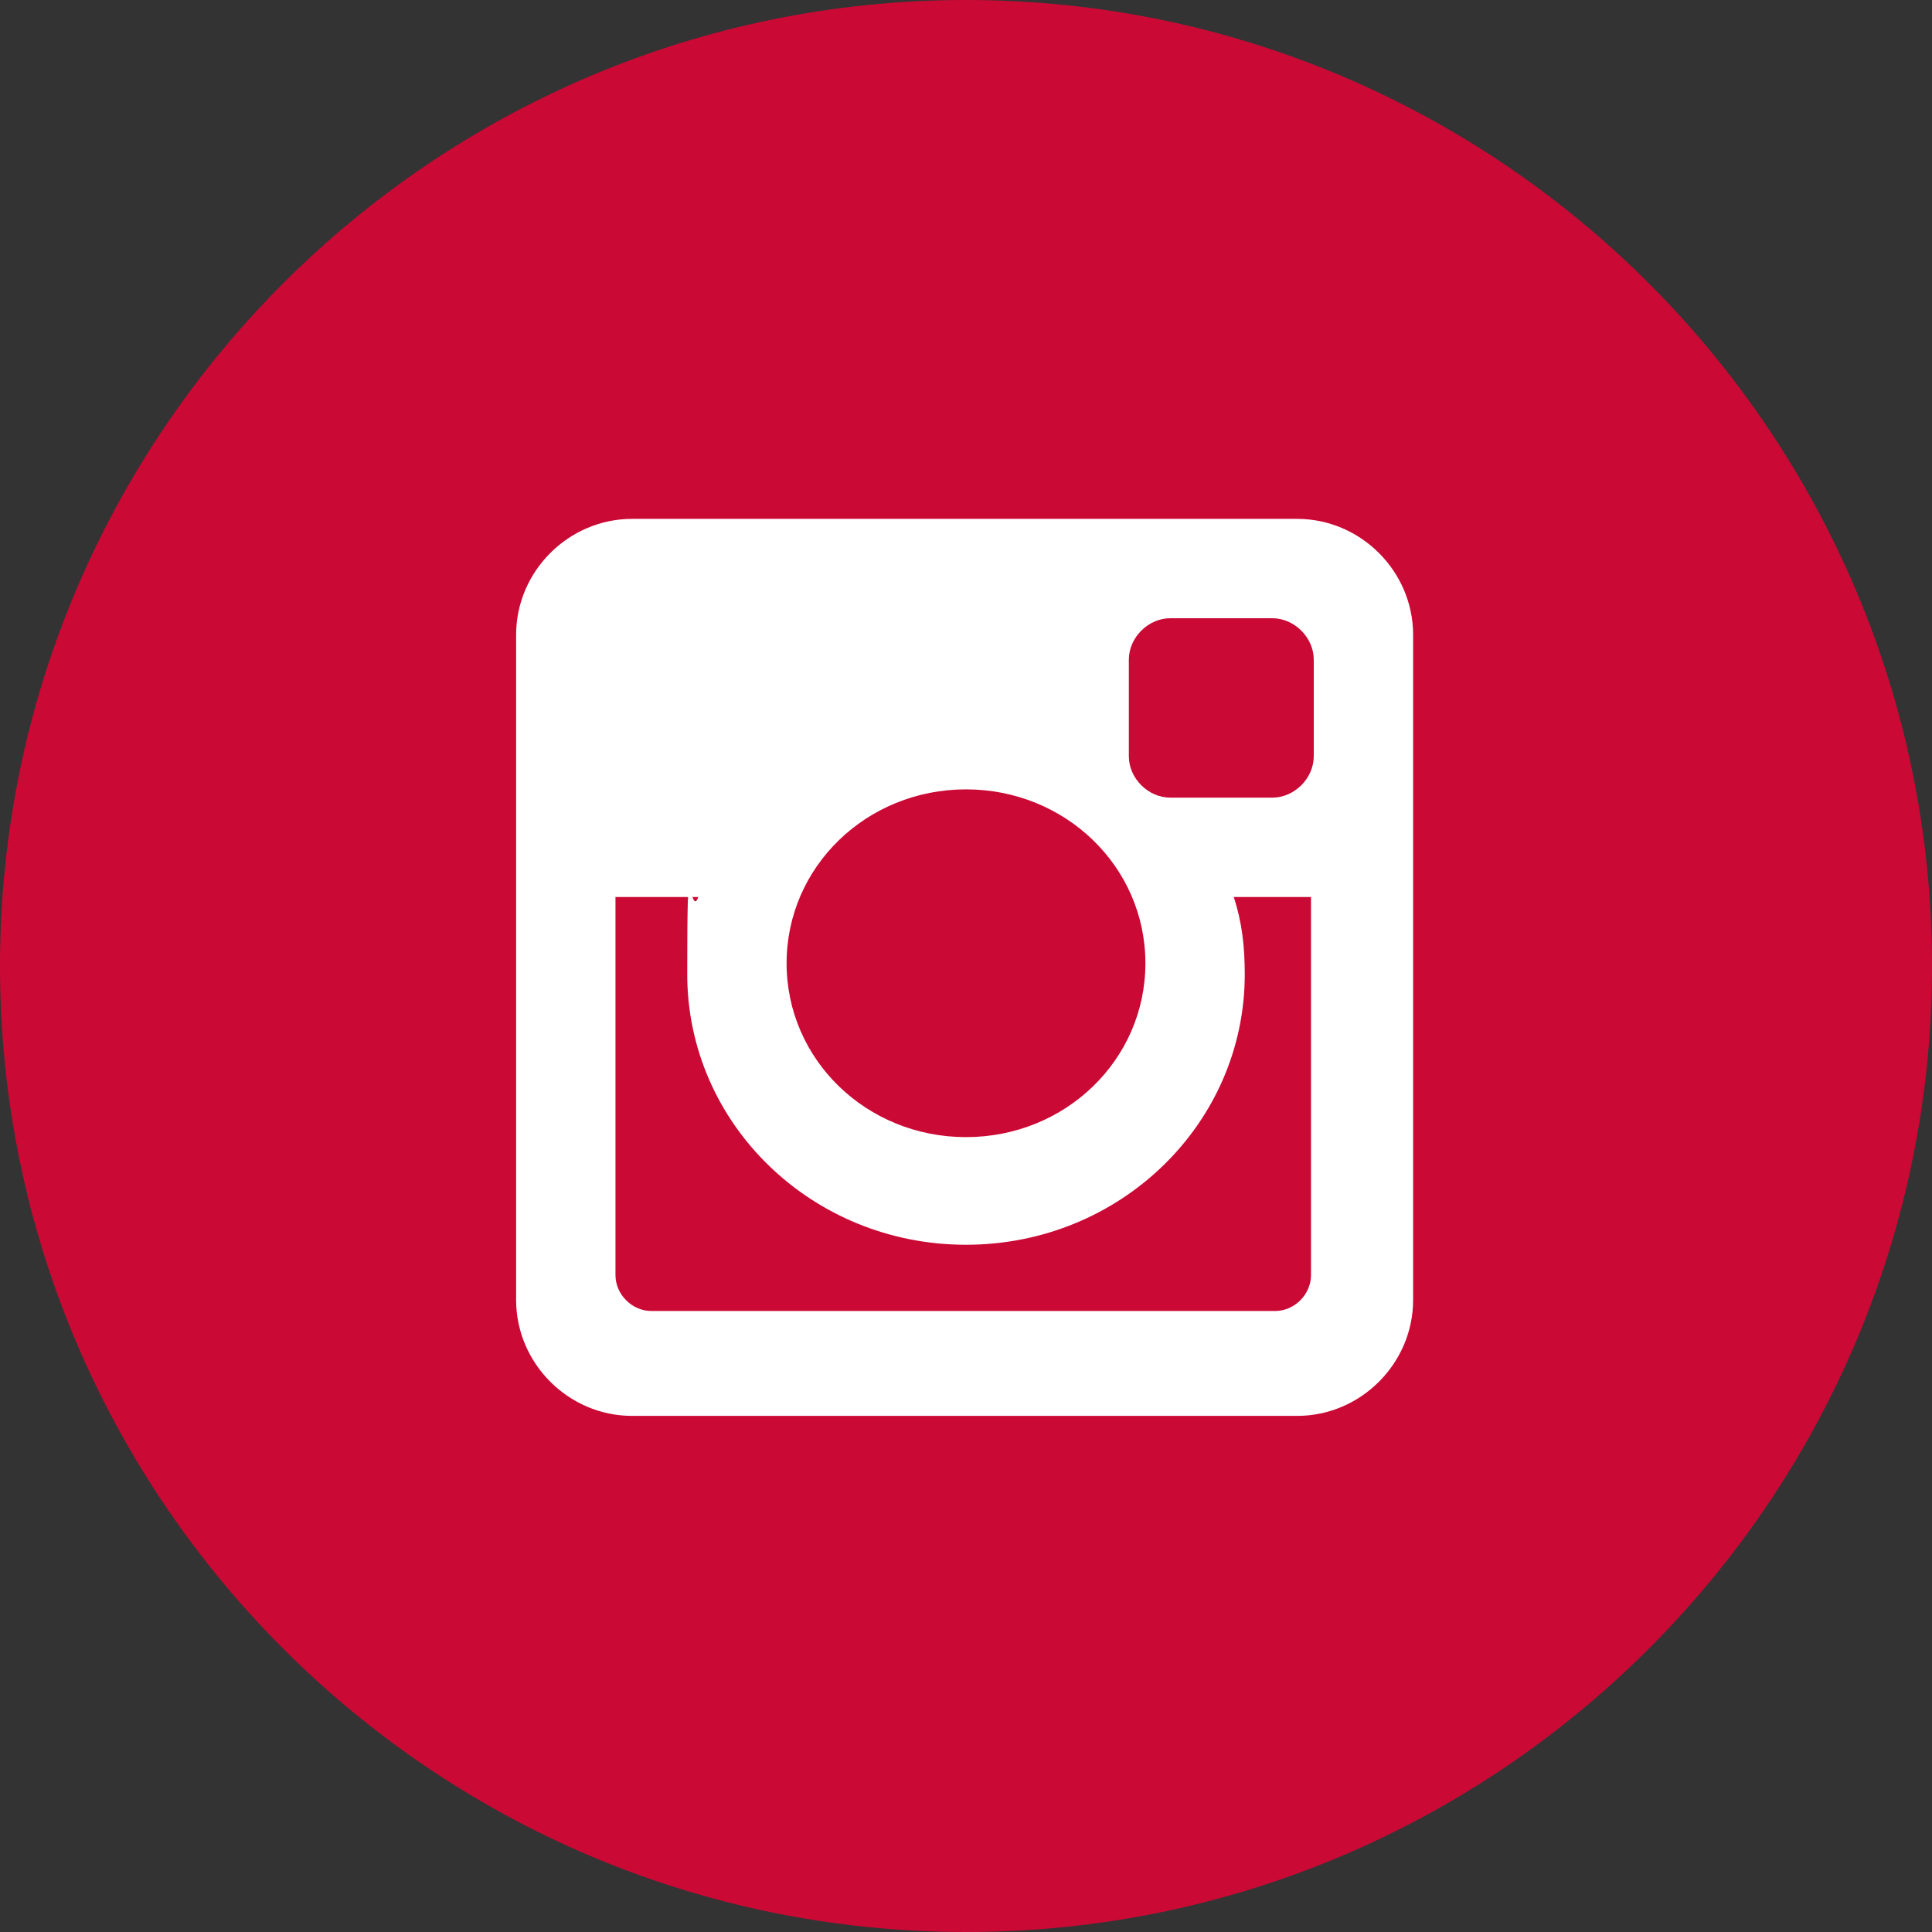
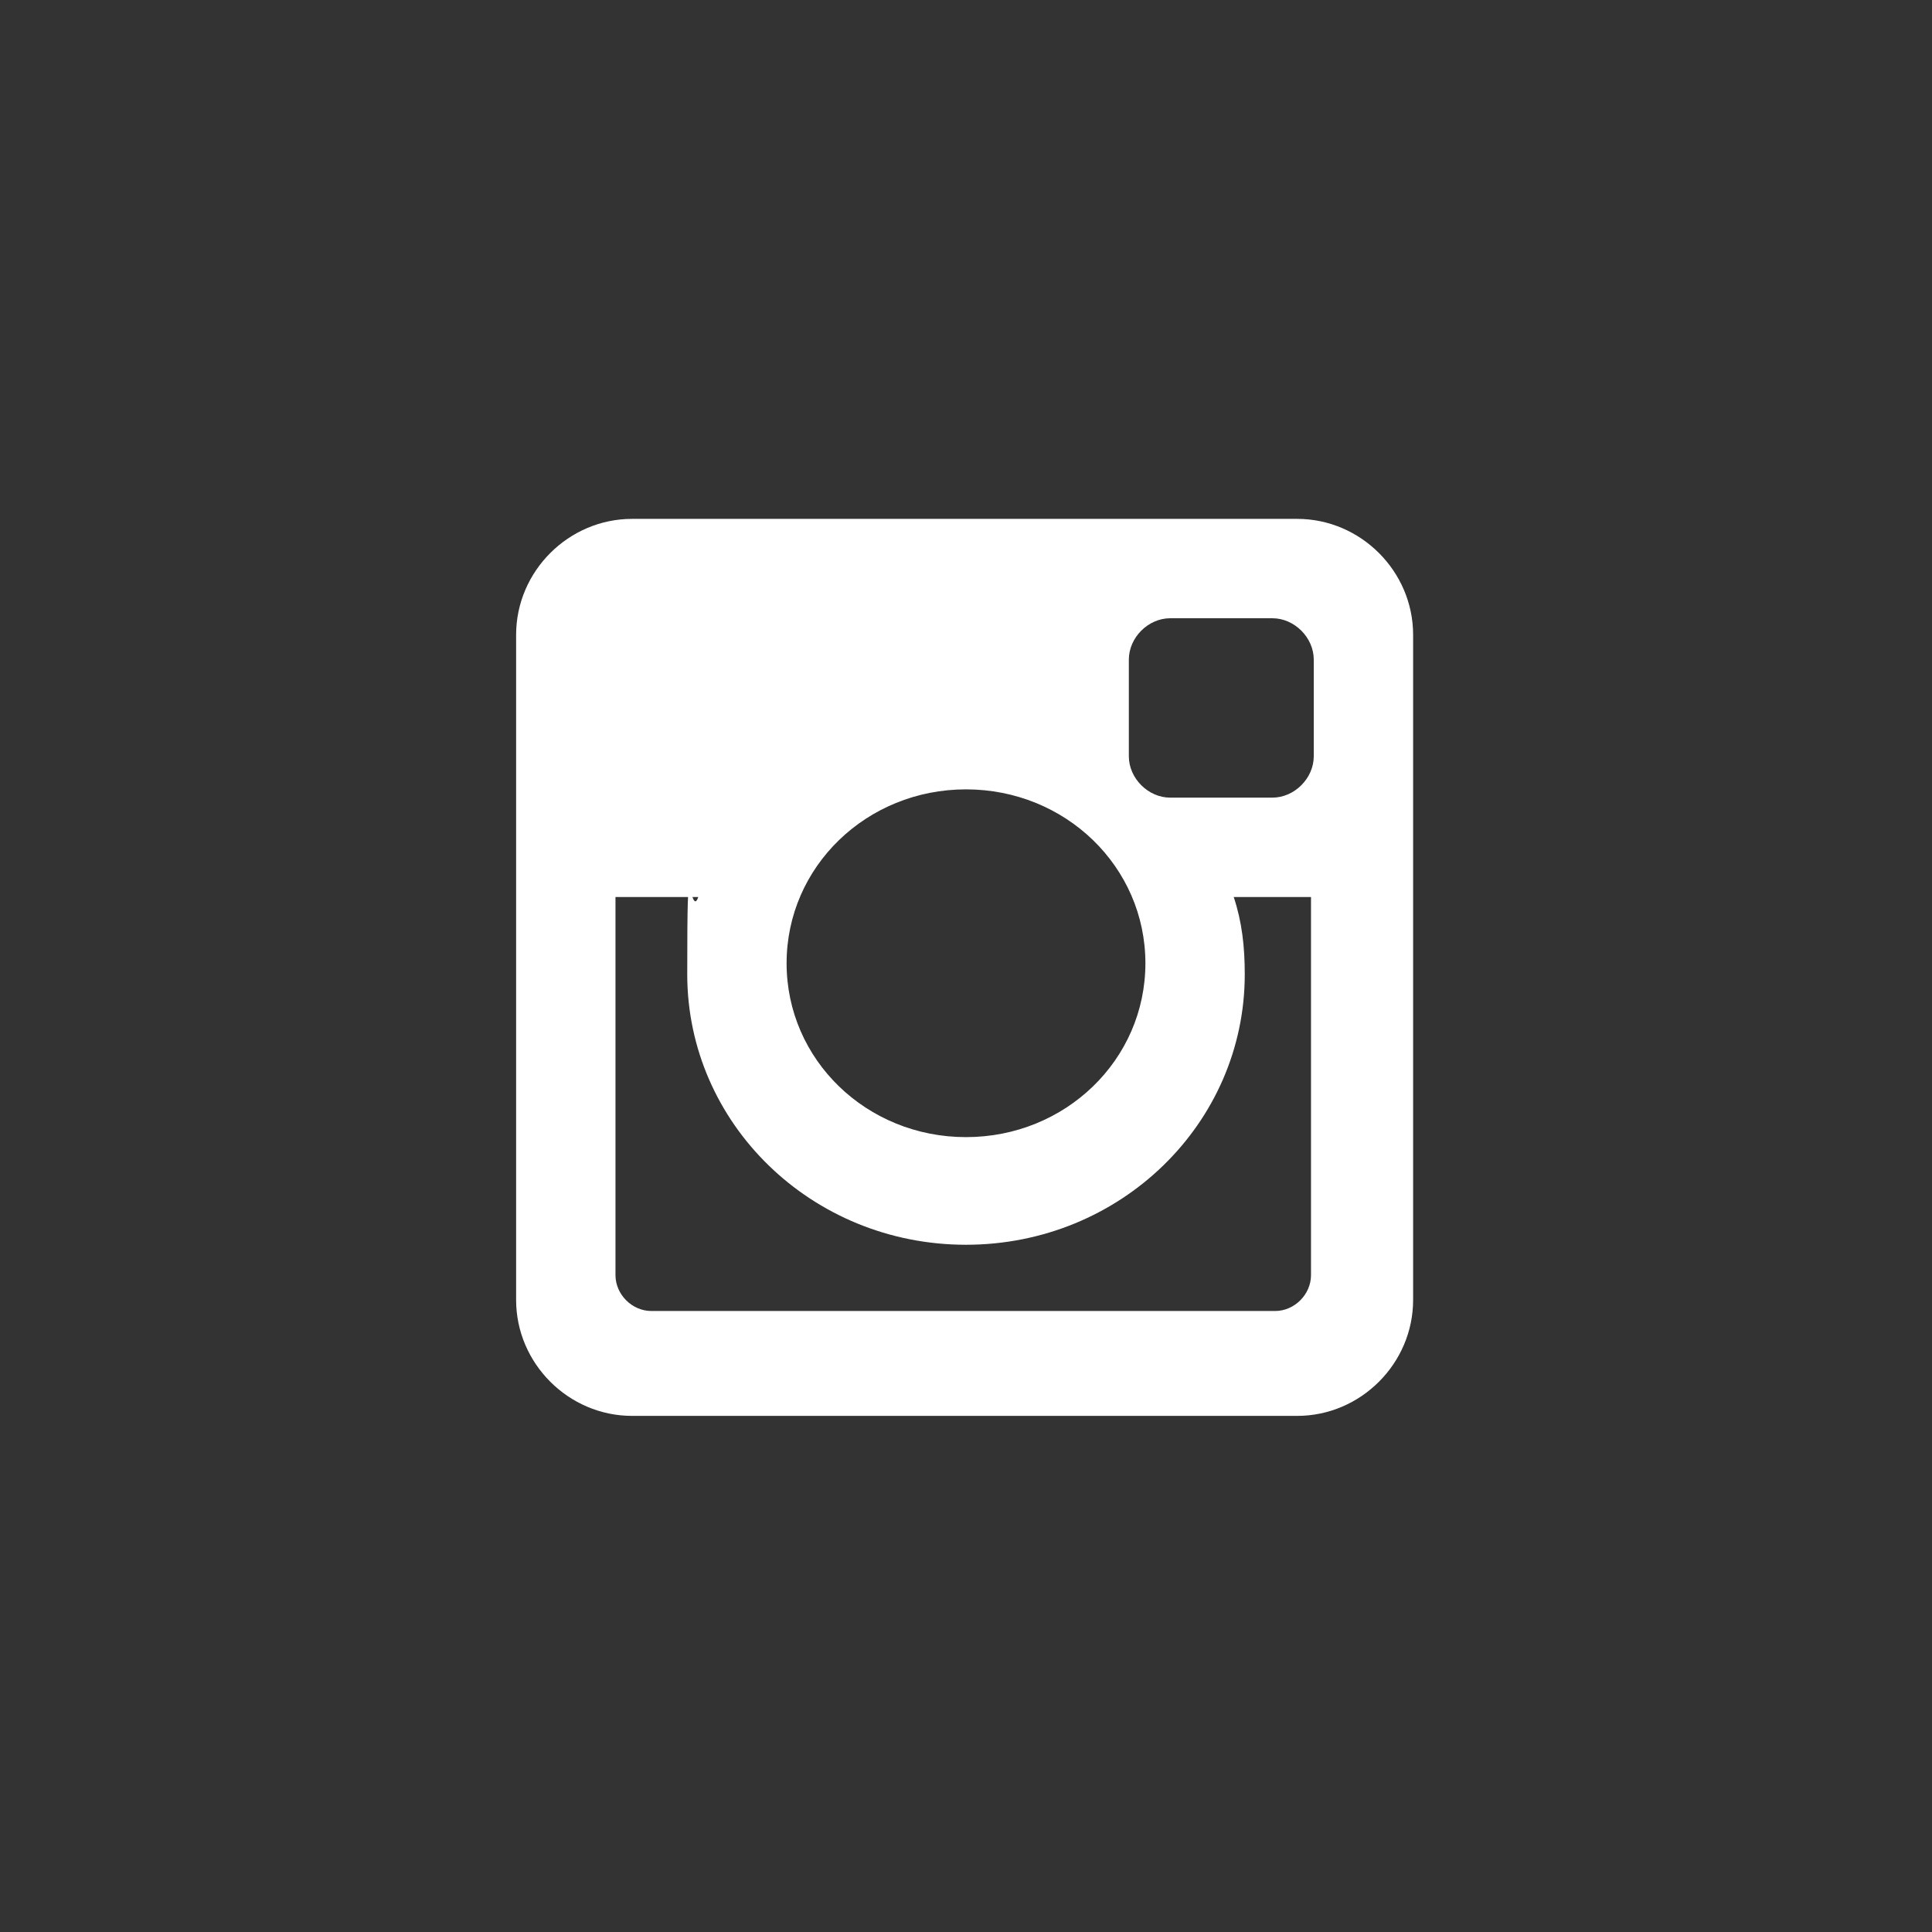
<svg xmlns="http://www.w3.org/2000/svg" version="1.1" viewBox="0 0 70 70">
  <rect x="0" y="0" width="70" height="70" fill="#333333" stroke="none" />
  <defs>
    <style>
      .cls-1 {
        fill: #fff;
      }

      .cls-2 {
        fill: #cb0935;
      }
    </style>
  </defs>
  <g>
    <g id="Layer_1">
      <g>
-         <path class="cls-2" d="M35,70c19.3,0,35-15.7,35-35S54.3,0,35,0,0,15.7,0,35s15.7,35,35,35" />
        <path class="cls-1" d="M35,28.6c-3.6,0-6.5,2.8-6.5,6.3s2.9,6.3,6.5,6.3,6.5-2.8,6.5-6.3-2.9-6.3-6.5-6.3M47.6,32.5h-2.9c.3.9.4,1.8.4,2.8,0,5.4-4.5,9.8-10.1,9.8s-10.1-4.4-10.1-9.8.1-1.9.4-2.8h-3v13.7c0,.7.6,1.3,1.3,1.3h22.6c.7,0,1.3-.6,1.3-1.3v-13.7ZM42.4,22.4c-.8,0-1.5.7-1.5,1.5v3.5c0,.8.7,1.5,1.5,1.5h3.7c.8,0,1.5-.7,1.5-1.5v-3.5c0-.8-.7-1.5-1.5-1.5h-3.7ZM22.9,18.8h24.1c2.3,0,4.2,1.9,4.2,4.2v24.1c0,2.3-1.9,4.2-4.2,4.2h-24.1c-2.3,0-4.2-1.9-4.2-4.2v-24.1c0-2.3,1.9-4.2,4.2-4.2" />
      </g>
    </g>
  </g>
</svg>